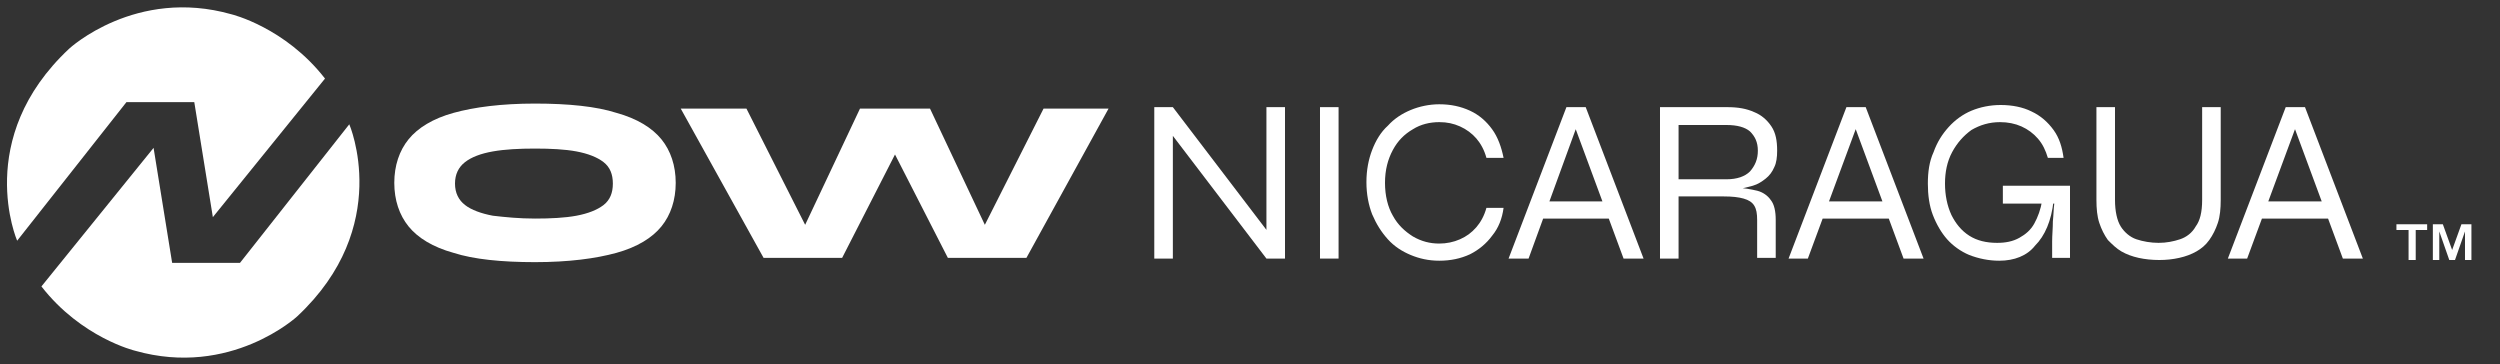
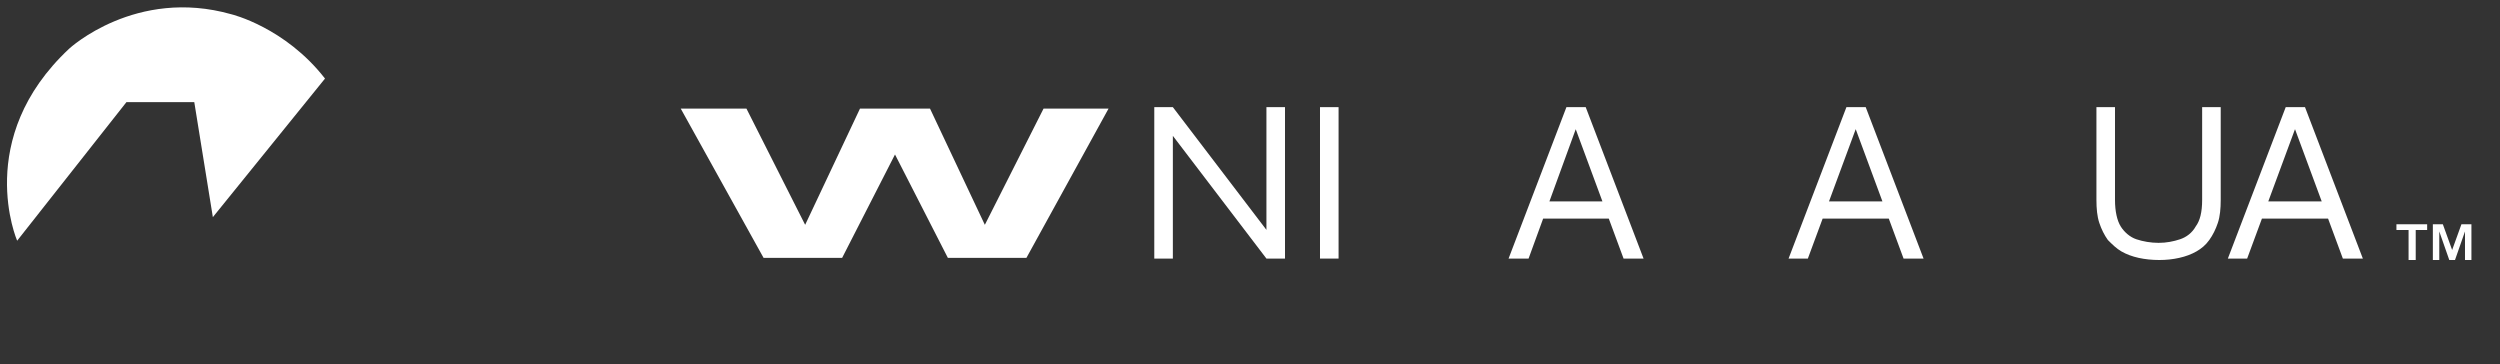
<svg xmlns="http://www.w3.org/2000/svg" version="1.1" id="Layer_1" x="0px" y="0px" viewBox="0 0 350 51" style="enable-background:new 0 0 350 51;" xml:space="preserve">
  <rect x="0" y="0" width="350" height="51" fill="#333333" stroke="none" />
  <style type="text/css">
	.st0{fill:#FFFFFF;}
</style>
  <g>
    <g>
-       <path class="st0" d="M74.9,36.7c-4.7,0-8.6-0.4-11.4-1.3c-2.9-0.8-5-2.1-6.3-3.7c-1.3-1.6-2-3.7-2-6.1s0.7-4.5,2-6.1    s3.4-2.9,6.3-3.7c2.9-0.8,6.7-1.3,11.4-1.3s8.6,0.4,11.4,1.3c2.9,0.8,5,2.1,6.3,3.7s2,3.7,2,6.1s-0.7,4.5-2,6.1    c-1.3,1.6-3.4,2.9-6.3,3.7S79.6,36.7,74.9,36.7z M74.9,30.6c2.2,0,4.2-0.1,5.8-0.4c1.6-0.3,2.9-0.8,3.8-1.5s1.3-1.7,1.3-3    s-0.4-2.3-1.3-3s-2.2-1.2-3.8-1.5c-1.6-0.3-3.6-0.4-5.8-0.4s-4.2,0.1-5.9,0.4c-1.7,0.3-3,0.8-3.9,1.5s-1.4,1.7-1.4,3    s0.5,2.3,1.4,3s2.3,1.2,3.9,1.5C70.7,30.4,72.7,30.6,74.9,30.6z" />
      <path class="st0" d="M106.9,36.1L95.3,15.2h9.2l9.8,19.4l-3.1,0.1l9.2-19.5h9.8l9.2,19.5l-3.1-0.1l9.8-19.4h9.1l-11.5,20.9h-11    l-9-17.6h3.2l-9,17.6H106.9z" />
    </g>
    <g>
      <path class="st0" d="M335.5,32.2v-0.8h4.3v0.8h-1.6v4.2h-1v-4.2H335.5z M342,31.4l1.3,3.6l1.3-3.6h1.4v5h-0.9v-4l-1.4,4h-0.8    l-1.4-4v4h-0.9v-5C340.6,31.4,342,31.4,342,31.4z" />
    </g>
    <g>
      <path class="st0" d="M178,33.1l-0.7,0.2V15h2.6v21.2h-2.6l-13.8-18.1l0.7-0.2v18.3h-2.6V15h2.6L178,33.1z" />
      <path class="st0" d="M184.8,15h2.6v21.2h-2.6V15z" />
-       <path class="st0" d="M210.5,29.1c-0.2,1.5-0.7,2.8-1.6,3.9c-0.8,1.1-1.9,2-3.1,2.6c-1.3,0.6-2.7,0.9-4.3,0.9c-1.5,0-2.8-0.3-4-0.8    s-2.3-1.2-3.2-2.2s-1.6-2.1-2.2-3.5c-0.5-1.3-0.8-2.8-0.8-4.5s0.3-3.2,0.8-4.5s1.2-2.5,2.2-3.4c0.9-1,2-1.7,3.2-2.2s2.6-0.8,4-0.8    c1.6,0,3,0.3,4.3,0.9c1.3,0.6,2.3,1.5,3.1,2.6s1.3,2.5,1.6,4h-2.4c-0.3-1.1-0.8-2-1.4-2.7c-0.6-0.7-1.4-1.3-2.3-1.7    c-0.9-0.4-1.8-0.6-2.9-0.6c-1.3,0-2.6,0.3-3.7,1c-1.2,0.7-2.1,1.6-2.8,2.9s-1.1,2.8-1.1,4.6s0.4,3.4,1.1,4.6    c0.7,1.3,1.7,2.2,2.8,2.9c1.2,0.7,2.4,1,3.7,1c1,0,2-0.2,2.9-0.6c0.9-0.4,1.6-0.9,2.3-1.7c0.6-0.7,1.1-1.6,1.4-2.7    C208.1,29.1,210.5,29.1,210.5,29.1z" />
      <path class="st0" d="M211.2,36.2l8.1-21.2h2.7l8.1,21.2h-2.8L220.2,17h0.8l-7,19.2H211.2z M215.5,30.6v-2.4h10.2v2.4H215.5z" />
-       <path class="st0" d="M232.4,36.2V15h9.4c1.5,0,2.7,0.2,3.8,0.7c1,0.4,1.8,1.1,2.4,2c0.6,0.9,0.8,2,0.8,3.4c0,0.9-0.1,1.7-0.4,2.3    c-0.3,0.7-0.7,1.2-1.2,1.6s-1.1,0.8-1.8,1s-1.5,0.4-2.3,0.5l-0.1-0.2c1.2,0,2.1,0.2,3,0.4c0.8,0.2,1.5,0.7,1.9,1.3    c0.5,0.6,0.7,1.6,0.7,2.8v5.3H246v-5.3c0-0.9-0.1-1.5-0.4-2c-0.3-0.5-0.8-0.8-1.5-1s-1.6-0.3-2.8-0.3H235v8.7H232.4z M235,25.1    h6.7c1.5,0,2.6-0.4,3.3-1.1c0.7-0.8,1.1-1.7,1.1-2.9c0-1.2-0.4-2-1.1-2.7c-0.7-0.6-1.8-0.9-3.3-0.9H235V25.1z" />
      <path class="st0" d="M250.4,36.2l8.1-21.2h2.7l8.1,21.2h-2.8L259.4,17h0.8l-7.1,19.2H250.4z M254.7,30.6v-2.4h10.2v2.4H254.7z" />
-       <path class="st0" d="M279.9,36.5c-1.5,0-2.9-0.3-4.2-0.8c-1.2-0.5-2.3-1.3-3.1-2.2s-1.5-2.1-2-3.4s-0.7-2.8-0.7-4.4    s0.2-3.1,0.8-4.4c0.5-1.4,1.2-2.5,2.1-3.5s2-1.8,3.2-2.3c1.2-0.5,2.6-0.8,4.1-0.8c1.6,0,3.1,0.3,4.3,0.9c1.3,0.6,2.3,1.5,3.1,2.6    c0.8,1.1,1.2,2.4,1.4,3.9h-2.2c-0.3-1-0.7-1.9-1.4-2.7c-0.6-0.7-1.4-1.3-2.3-1.7c-0.9-0.4-1.9-0.6-3-0.6c-1.5,0-2.8,0.4-4,1.1    c-1.1,0.8-2,1.8-2.7,3.1c-0.7,1.3-1,2.8-1,4.4s0.3,3.1,0.9,4.4c0.6,1.2,1.4,2.2,2.5,2.9s2.4,1,3.9,1c1.2,0,2.2-0.2,3.1-0.7    s1.6-1.1,2.1-2c0.5-0.9,0.9-2,1.1-3.2h1.6c-0.3,2.8-1.2,4.9-2.6,6.3C283.8,35.8,282,36.5,279.9,36.5z M287.3,36.2    c0-0.7,0-1.5,0-2.4s0.1-1.8,0.1-2.8c0.1-0.9,0.1-1.8,0.2-2.5h-7.2V26h9.4v10.1h-2.5V36.2z" />
      <path class="st0" d="M308.3,28V15h2.6v13c0,1.2-0.1,2.3-0.4,3.2s-0.7,1.7-1.2,2.4s-1.1,1.2-1.8,1.6c-0.7,0.4-1.5,0.7-2.4,0.9    s-1.8,0.3-2.8,0.3s-2-0.1-2.9-0.3s-1.7-0.5-2.4-0.9c-0.7-0.4-1.3-1-1.9-1.6c-0.5-0.7-0.9-1.5-1.2-2.4s-0.4-2-0.4-3.2V15h2.6v13    c0,1.6,0.3,2.9,0.8,3.7c0.5,0.8,1.3,1.5,2.2,1.8c0.9,0.3,2,0.5,3.1,0.5s2.1-0.2,3-0.5s1.7-0.9,2.2-1.8    C308,30.9,308.3,29.7,308.3,28z" />
      <path class="st0" d="M311.9,36.2L320,15h2.7l8.1,21.2H328L320.9,17h0.8l-7.1,19.2H311.9z M316.2,30.6v-2.4h10.2v2.4H316.2z" />
    </g>
    <g id="XMLID_18_">
-       <path id="XMLID_22_" class="st0" d="M5.8,40.1l15.7-19.4l2.6,16.1h9.5l15.3-19.4c0,0,6.2,14.3-7.3,26.9c0,0-9.3,8.6-22.7,4.8    C18.9,49.1,11.4,47.3,5.8,40.1z" />
      <path id="XMLID_19_" class="st0" d="M45.5,11L29.8,30.4l-2.6-16.1h-9.5L2.4,33.7c0,0-6.2-14.3,7.3-26.9c0,0,9.3-8.6,22.7-4.8    C32.4,2,39.9,3.8,45.5,11z" />
    </g>
  </g>
</svg>